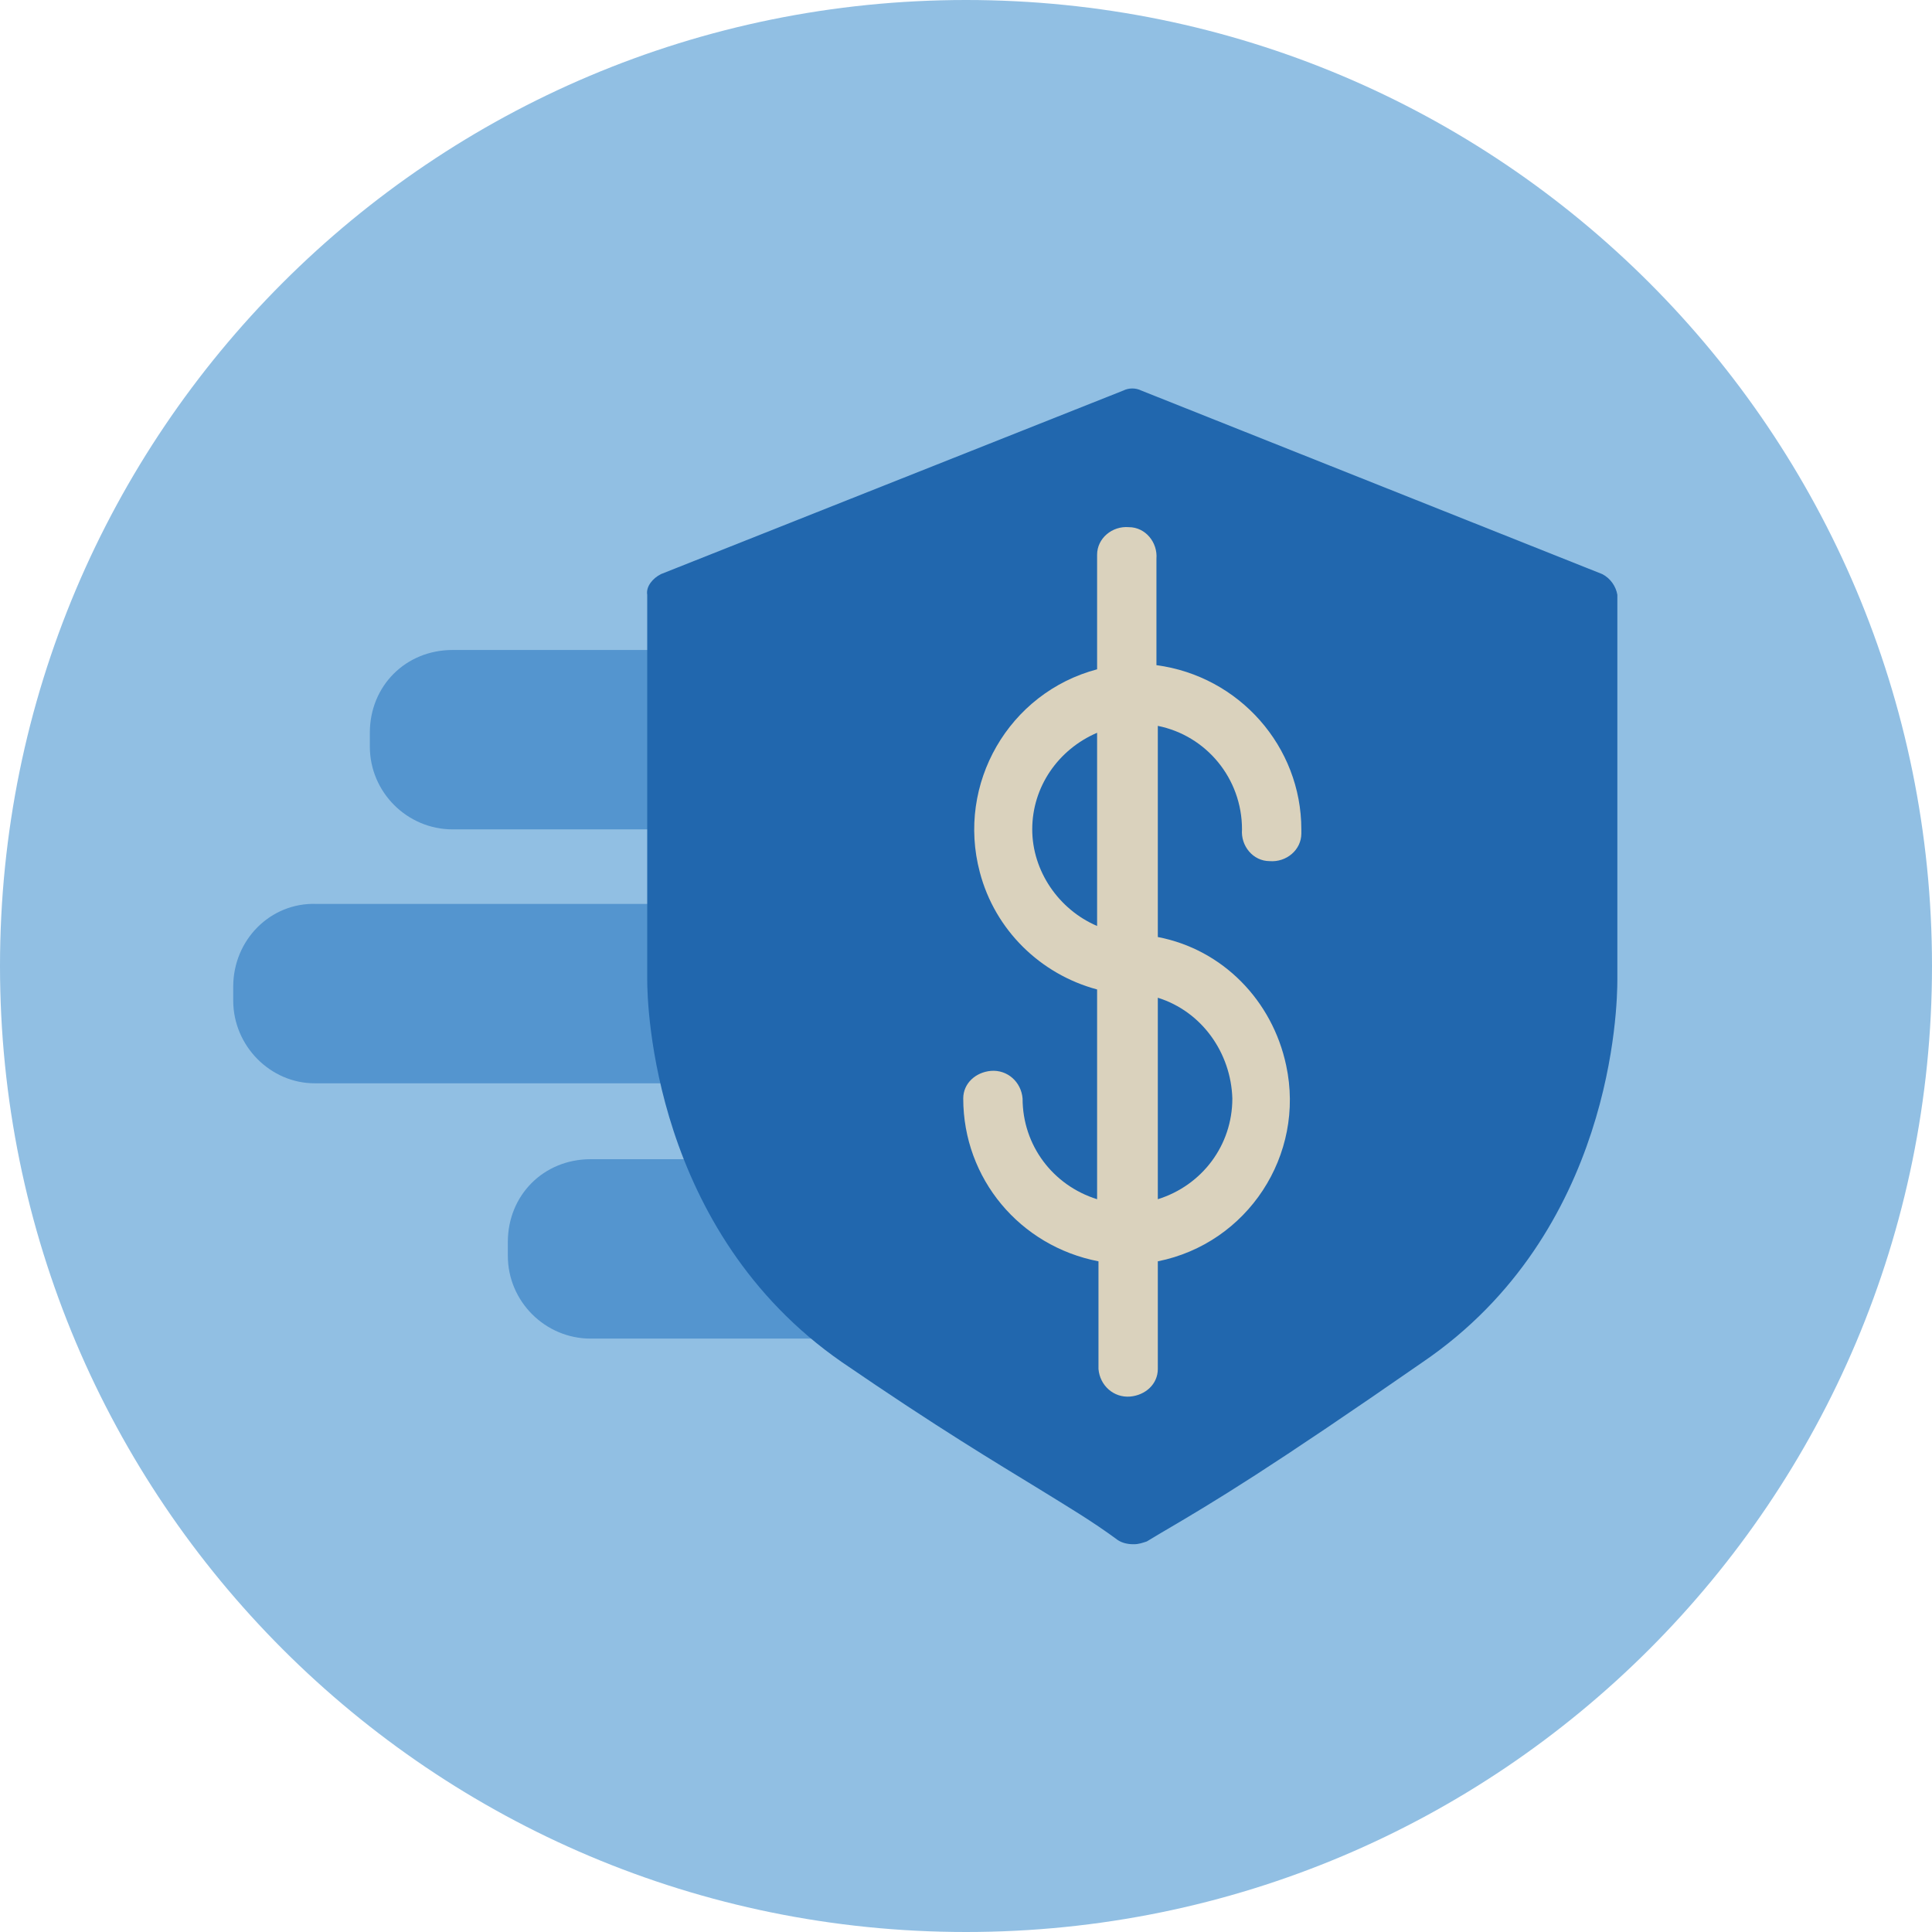
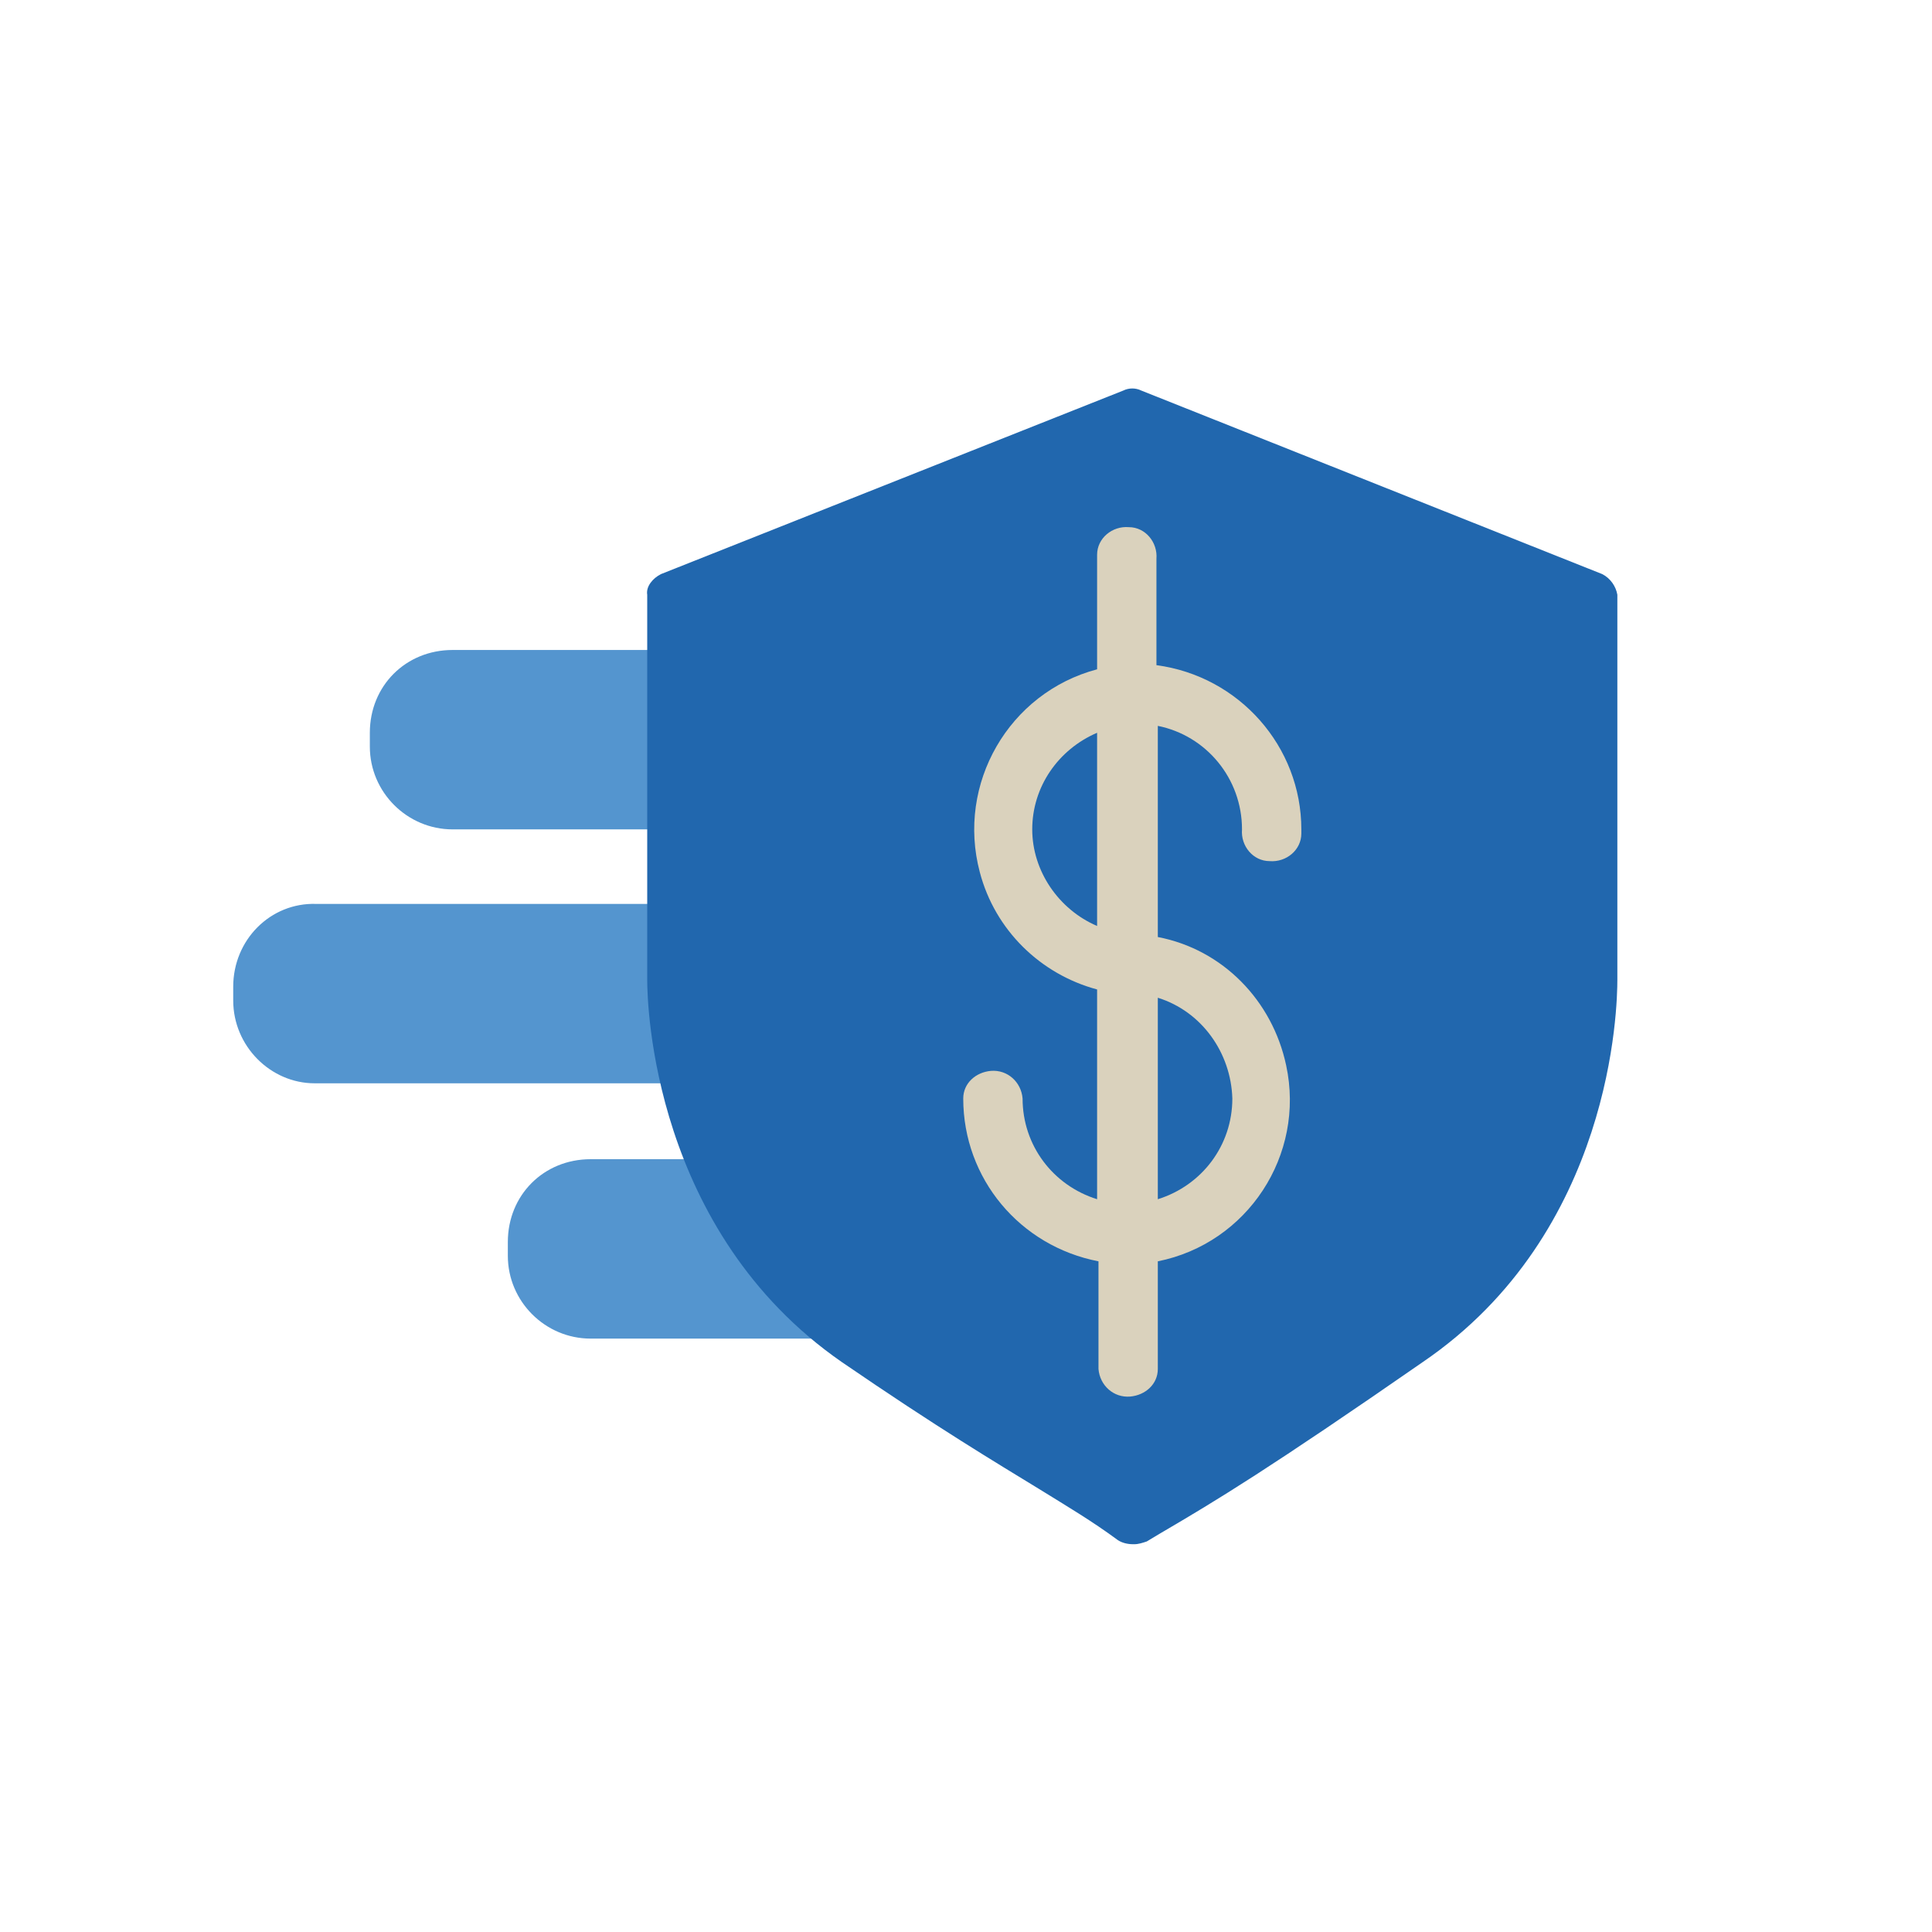
<svg xmlns="http://www.w3.org/2000/svg" version="1.1" id="Capa_1" x="0px" y="0px" viewBox="0 0 140 140" style="enable-background:new 0 0 140 140;" xml:space="preserve">
  <style type="text/css">
	.st0{fill-rule:evenodd;clip-rule:evenodd;fill:#91BFE3;}
	.st1{fill:#5495CF;}
	.st2{fill:#2167AE;}
	.st3{fill:#DAD2BD;}
</style>
  <g id="Circle">
    <g id="Rectangle">
-       <path class="st0" d="M70,0L70,0c38.7,0,70,31.3,70,70l0,0c0,38.7-31.3,70-70,70l0,0c-38.7,0-70-31.3-70-70l0,0C0,31.3,31.3,0,70,0    z" />
-     </g>
+       </g>
  </g>
  <g id="Design">
    <g>
      <g id="Balken">
        <g id="Rectangle-2">
          <path class="st1" d="M32.8,47.1h41.7c3.3,0,6,2.7,6,6v1c0,3.3-2.7,6-6,6H32.8c-3.3,0-6-2.7-6-6v-1      C26.8,49.7,29.4,47.1,32.8,47.1z" />
          <path class="st1" d="M42.8,84h31.7c3.3,0,6,2.7,6,6v1c0,3.3-2.7,6-6,6H42.8c-3.3,0-6-2.7-6-6v-1C36.8,86.6,39.4,84,42.8,84z" />
          <path class="st1" d="M16.9,71.5v1c0,3.3,2.7,6,5.9,6h51.6c3.3,0,6-2.7,6-6v-1c0-3.3-2.7-6-6-6H22.9      C19.6,65.4,16.9,68.1,16.9,71.5C16.9,71.4,16.9,71.4,16.9,71.5z" />
        </g>
      </g>
    </g>
    <path class="st2" d="M116.1,41.6L82.7,28.3c-0.4-0.2-0.9-0.2-1.3,0L47.9,41.6c-0.6,0.3-1.1,0.9-1,1.5V71c0,1.8,0.4,18.2,14.1,27.7   c7,4.8,11.2,7.3,14.3,9.2c2.1,1.3,3.8,2.3,5.7,3.7c0.3,0.2,0.7,0.3,1.1,0.3h0.1c0.3,0,0.6-0.1,0.9-0.2l1-0.6   c4.1-2.4,7.9-4.7,19-12.4c13.8-9.4,14.1-25.8,14.1-27.7V43.1C117.1,42.5,116.7,41.9,116.1,41.6z" />
    <path class="st3" d="M90,60.1c-0.1,1.2,0.8,2.3,2,2.3c1.2,0.1,2.3-0.8,2.3-2c0-0.1,0-0.2,0-0.3c0-6-4.5-11.1-10.5-11.9v-7.7   c0.1-1.2-0.8-2.3-2-2.3c-1.2-0.1-2.3,0.8-2.3,2c0,0.1,0,0.2,0,0.3v8c-6.4,1.7-10.2,8.3-8.5,14.7c1.1,4.2,4.4,7.4,8.5,8.5v15.2   c-3.2-1-5.4-3.9-5.4-7.3c-0.1-1.2-1.1-2.1-2.3-2c-1.1,0.1-2,0.9-2,2c0,5.8,4.1,10.7,9.8,11.8v7.8c0.1,1.2,1.1,2.1,2.3,2   c1.1-0.1,2-0.9,2-2v-7.8c6.5-1.3,10.7-7.7,9.3-14.2c-1-4.7-4.6-8.4-9.3-9.3V52.6C87.4,53.3,90,56.4,90,60.1z M74.8,60.1   c0-3.1,1.9-5.8,4.7-7v14C76.7,65.9,74.8,63.1,74.8,60.1L74.8,60.1z M89.3,79.6c0,3.4-2.2,6.3-5.4,7.3V72.3   C87.1,73.3,89.2,76.3,89.3,79.6z" />
  </g>
</svg>